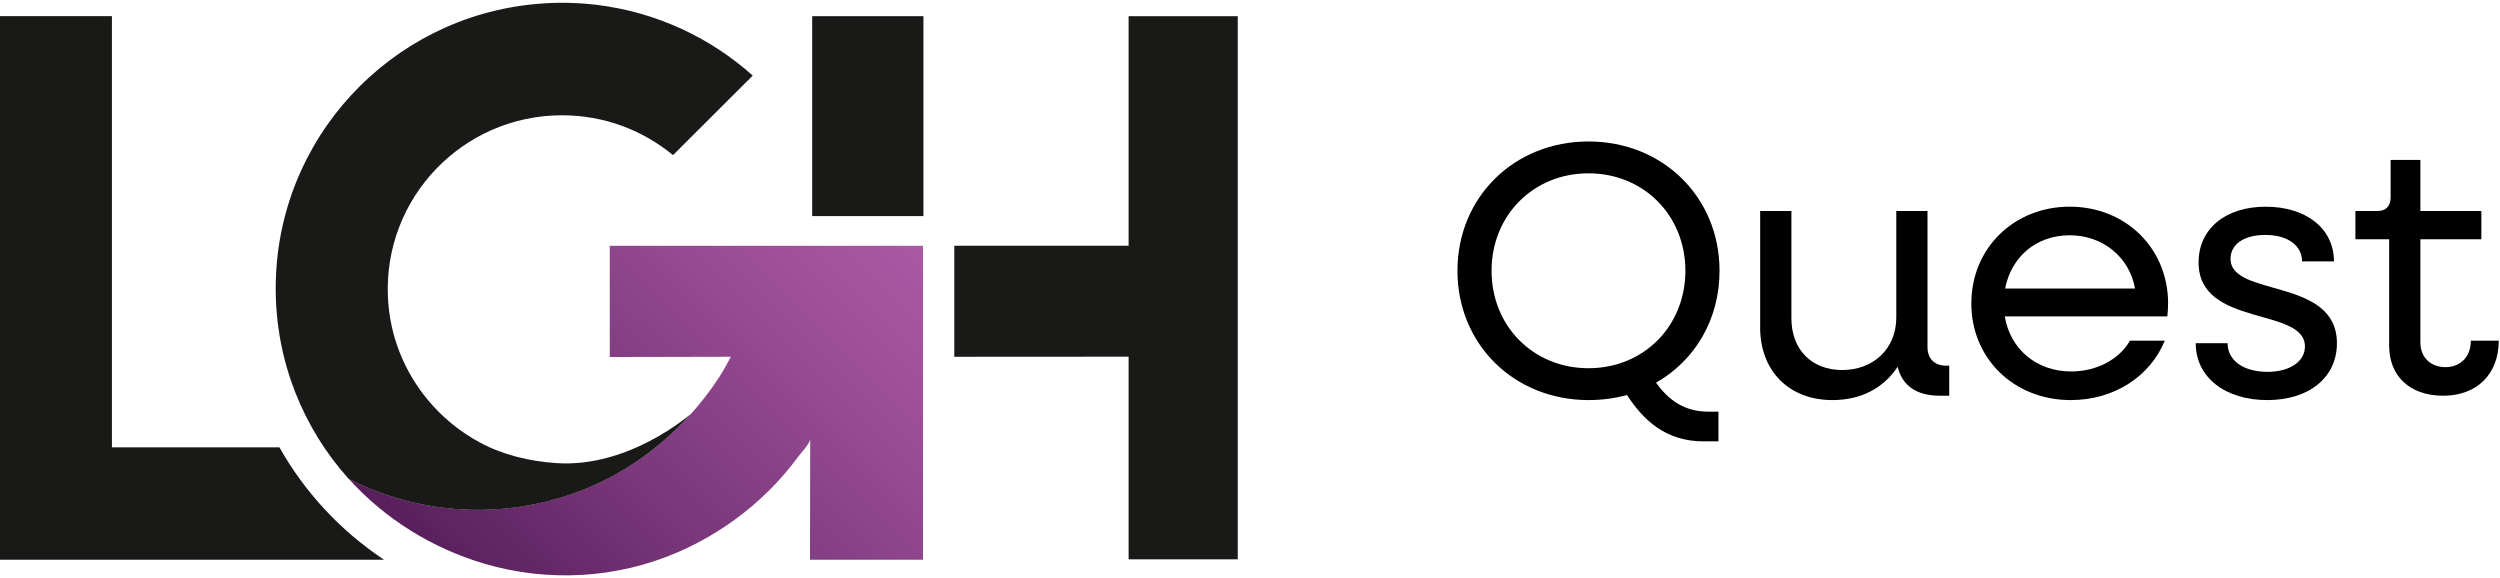
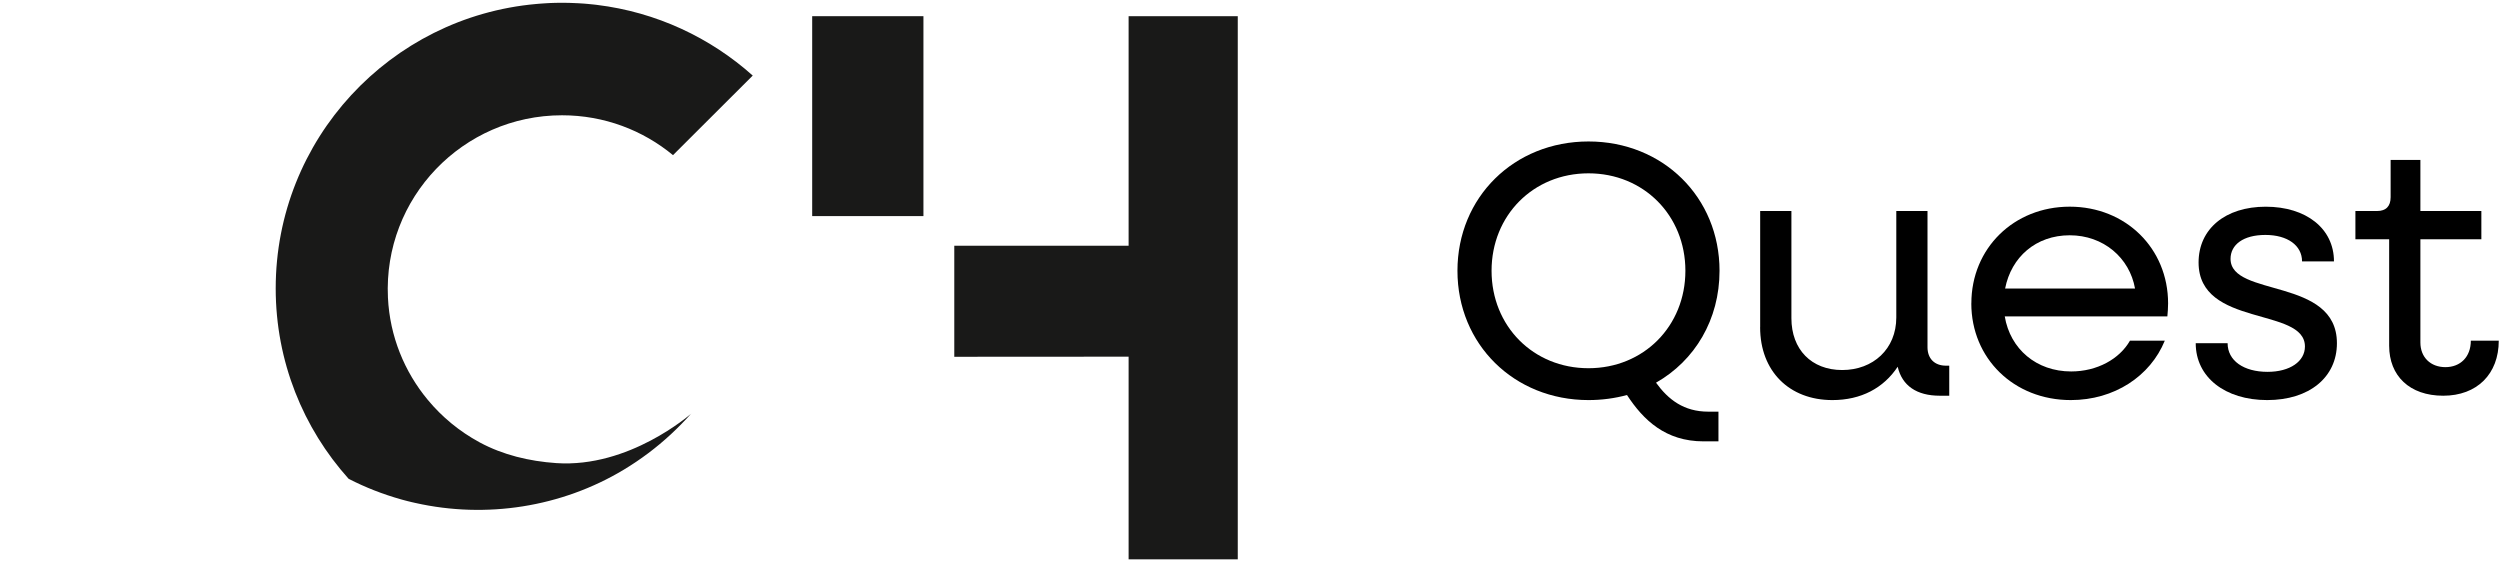
<svg xmlns="http://www.w3.org/2000/svg" width="160" height="37" viewBox="0 0 160 37" fill="none">
  <g clip-path="url(#clip0_6775_7136)">
-     <path d="M24.572 35.823H-0.016V1.033H7.163V28.63H17.884C19.499 31.497 21.773 33.944 24.501 35.771L24.572 35.823Z" fill="#191918" />
    <path d="M72.231 1.036V15.726H61.074V22.834L72.231 22.827V35.796H79.217V1.036H72.231Z" fill="#191918" />
    <path d="M59.1 1.036H51.98V13.83H59.1V1.036Z" fill="#191918" />
-     <path d="M51.84 35.825C51.845 33.198 51.847 30.716 51.852 28.089C51.852 28.376 51.255 28.991 51.087 29.226C50.804 29.612 50.507 29.982 50.198 30.343C49.576 31.065 48.897 31.737 48.174 32.355C46.722 33.591 45.085 34.609 43.331 35.363C39.437 37.034 35.07 37.272 31.007 36.078C27.683 35.101 24.626 33.213 22.312 30.635C23.38 31.186 24.505 31.626 25.662 31.952C25.691 31.96 25.721 31.97 25.751 31.977C25.81 31.994 25.867 32.009 25.927 32.024C25.981 32.039 26.036 32.054 26.088 32.066C26.108 32.071 26.13 32.076 26.15 32.081C26.214 32.098 26.278 32.113 26.34 32.128C26.422 32.148 26.506 32.167 26.588 32.185C26.752 32.222 26.915 32.254 27.078 32.286C27.17 32.303 27.262 32.321 27.354 32.338C27.41 32.348 27.465 32.358 27.522 32.368C31.773 33.092 36.204 32.291 39.925 30.056C41 29.409 42.008 28.653 42.93 27.8C43.388 27.377 43.826 26.93 44.243 26.465C44.312 26.389 44.381 26.309 44.448 26.23C44.515 26.151 44.584 26.072 44.651 25.993C45.144 25.407 45.6 24.792 46.016 24.154C46.294 23.729 46.541 23.282 46.774 22.832C44.191 22.837 41.609 22.844 39.026 22.849V15.733H59.073C59.073 22.478 59.073 29.078 59.073 35.823H51.847L51.84 35.825Z" fill="url(#paint0_linear_6775_7136)" />
    <path d="M44.236 26.47C43.82 26.935 43.382 27.38 42.926 27.805C42.005 28.657 40.996 29.414 39.921 30.061C35.931 32.461 31.115 33.208 26.584 32.189C26.503 32.17 26.421 32.15 26.337 32.133C26.272 32.118 26.208 32.103 26.146 32.086C26.126 32.081 26.104 32.076 26.084 32.071C26.03 32.056 25.975 32.044 25.923 32.029C25.864 32.014 25.807 31.999 25.747 31.982C25.718 31.972 25.69 31.965 25.658 31.957C24.504 31.631 23.384 31.196 22.316 30.645C22.314 30.645 22.311 30.642 22.309 30.64C19.408 27.407 17.645 23.138 17.645 18.457C17.645 8.916 24.972 1.085 34.318 0.255C34.368 0.25 34.417 0.247 34.469 0.242C34.521 0.238 34.571 0.233 34.625 0.23C34.682 0.225 34.742 0.22 34.799 0.218C34.866 0.213 34.935 0.208 35.004 0.205C35.017 0.205 35.027 0.203 35.036 0.203C35.101 0.198 35.165 0.196 35.23 0.193C35.299 0.191 35.368 0.188 35.44 0.186C35.512 0.186 35.584 0.181 35.656 0.181C35.757 0.181 35.859 0.178 35.963 0.178H35.973C36.117 0.178 36.26 0.181 36.401 0.183C36.49 0.186 36.58 0.188 36.669 0.193C36.785 0.198 36.904 0.203 37.021 0.208C37.137 0.215 37.254 0.223 37.37 0.23C37.449 0.238 37.526 0.242 37.603 0.25C37.734 0.262 37.868 0.275 37.999 0.289C38.066 0.297 38.13 0.304 38.197 0.312C42.007 0.776 45.458 2.408 48.175 4.837L43.072 9.929C41.143 8.335 38.67 7.378 35.97 7.378C29.631 7.378 24.526 12.653 24.828 19.045C24.945 21.521 25.884 23.793 27.377 25.59C28.289 26.69 29.408 27.612 30.672 28.297C30.684 28.306 30.699 28.314 30.711 28.319C32.183 29.11 33.85 29.517 35.606 29.639C40.273 29.953 44.15 26.537 44.239 26.472L44.236 26.47Z" fill="#191918" />
    <path d="M93.277 17.329C93.277 12.623 96.901 9.054 101.665 9.054C106.428 9.054 110.05 12.623 110.05 17.329C110.05 20.459 108.47 23.079 105.985 24.492C106.775 25.583 107.774 26.346 109.329 26.346H109.981V28.247H109.029C106.589 28.247 105.173 26.88 104.127 25.281C103.362 25.489 102.524 25.605 101.665 25.605C96.901 25.605 93.277 22.036 93.277 17.329ZM107.865 17.329C107.865 13.783 105.192 11.093 101.662 11.093C98.132 11.093 95.46 13.783 95.46 17.329C95.46 20.876 98.132 23.566 101.662 23.566C105.192 23.566 107.865 20.876 107.865 17.329Z" fill="black" />
    <path d="M112.651 20.946V13.506H114.65V20.367C114.65 22.36 115.928 23.682 117.902 23.682C119.877 23.682 121.363 22.337 121.363 20.32V13.506H123.36V22.221C123.36 22.94 123.8 23.403 124.544 23.403H124.752V25.326H124.147C122.661 25.326 121.732 24.678 121.452 23.472C120.546 24.839 119.106 25.605 117.271 25.605C114.506 25.605 112.648 23.751 112.648 20.946H112.651Z" fill="black" />
    <path d="M126.167 19.416C126.167 15.893 128.884 13.227 132.463 13.227C136.043 13.227 138.758 15.893 138.758 19.416C138.758 19.695 138.735 19.997 138.711 20.251H128.304C128.654 22.337 130.326 23.773 132.555 23.773C134.205 23.773 135.644 22.985 136.318 21.803H138.547C137.618 24.075 135.317 25.605 132.53 25.605C128.884 25.605 126.164 22.94 126.164 19.416H126.167ZM128.327 18.467H136.642C136.293 16.497 134.621 15.058 132.461 15.058C130.301 15.058 128.72 16.45 128.327 18.467Z" fill="black" />
    <path d="M140.523 21.966H142.567C142.567 23.079 143.59 23.798 145.123 23.798C146.563 23.798 147.516 23.126 147.516 22.177C147.516 19.626 140.709 20.97 140.709 16.798C140.709 14.643 142.428 13.229 145.007 13.229C147.586 13.229 149.374 14.621 149.374 16.729H147.331C147.331 15.708 146.402 15.036 144.985 15.036C143.568 15.036 142.755 15.661 142.755 16.566C142.755 19.047 149.563 17.725 149.563 21.966C149.563 24.147 147.796 25.605 145.101 25.605C142.406 25.605 140.526 24.144 140.526 21.966H140.523Z" fill="black" />
    <path d="M152.906 22.127V15.313H150.746V13.504H152.141C152.698 13.504 153 13.202 153 12.623V10.236H154.905V13.504H158.807V15.313H154.905V21.92C154.905 22.869 155.557 23.497 156.508 23.497C157.459 23.497 158.133 22.846 158.133 21.803H159.921C159.921 23.937 158.527 25.326 156.367 25.326C154.207 25.326 152.906 24.05 152.906 22.127Z" fill="black" />
  </g>
  <defs>
    <linearGradient id="paint0_linear_6775_7136" x1="32.781" y1="41.12" x2="58.588" y2="15.259" gradientUnits="userSpaceOnUse">
      <stop stop-color="#581F5C" />
      <stop offset="0.36" stop-color="#7A377A" />
      <stop offset="0.78" stop-color="#9C4F97" />
      <stop offset="1" stop-color="#AA59A3" />
    </linearGradient>
    <clipPath id="clip0_6775_7136">
      <rect width="160" height="37" fill="white" />
    </clipPath>
  </defs>
</svg>